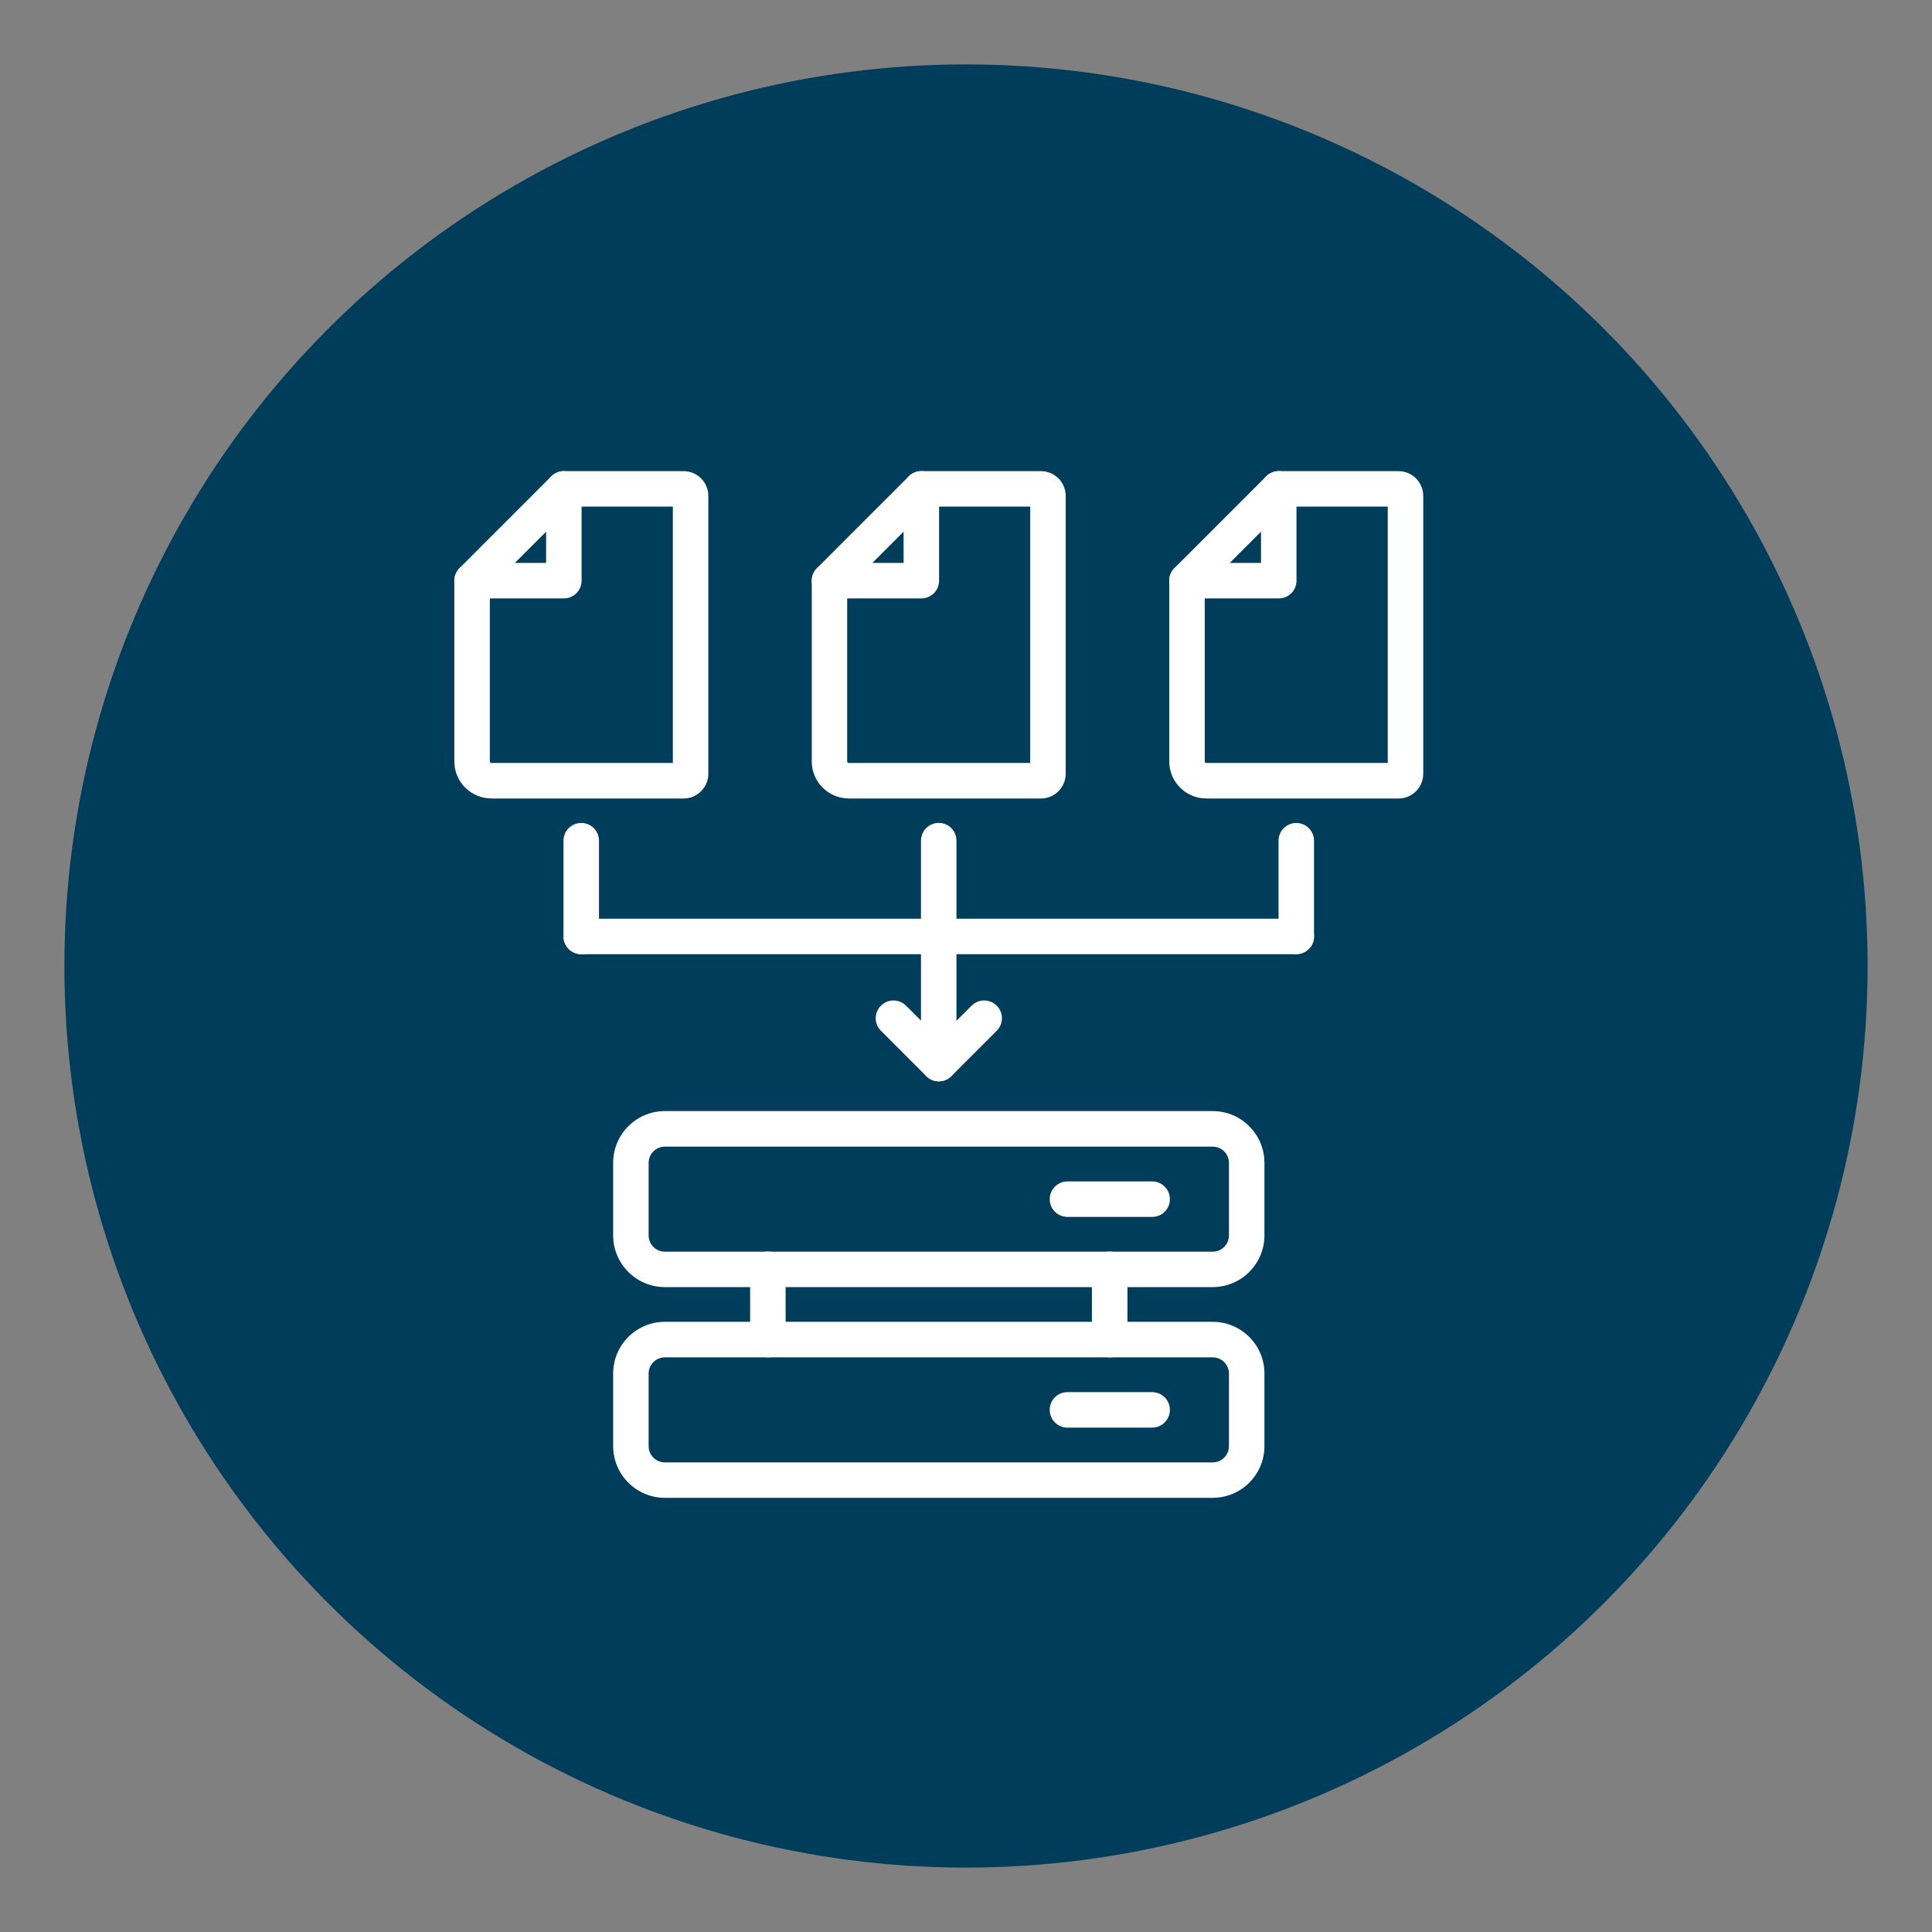
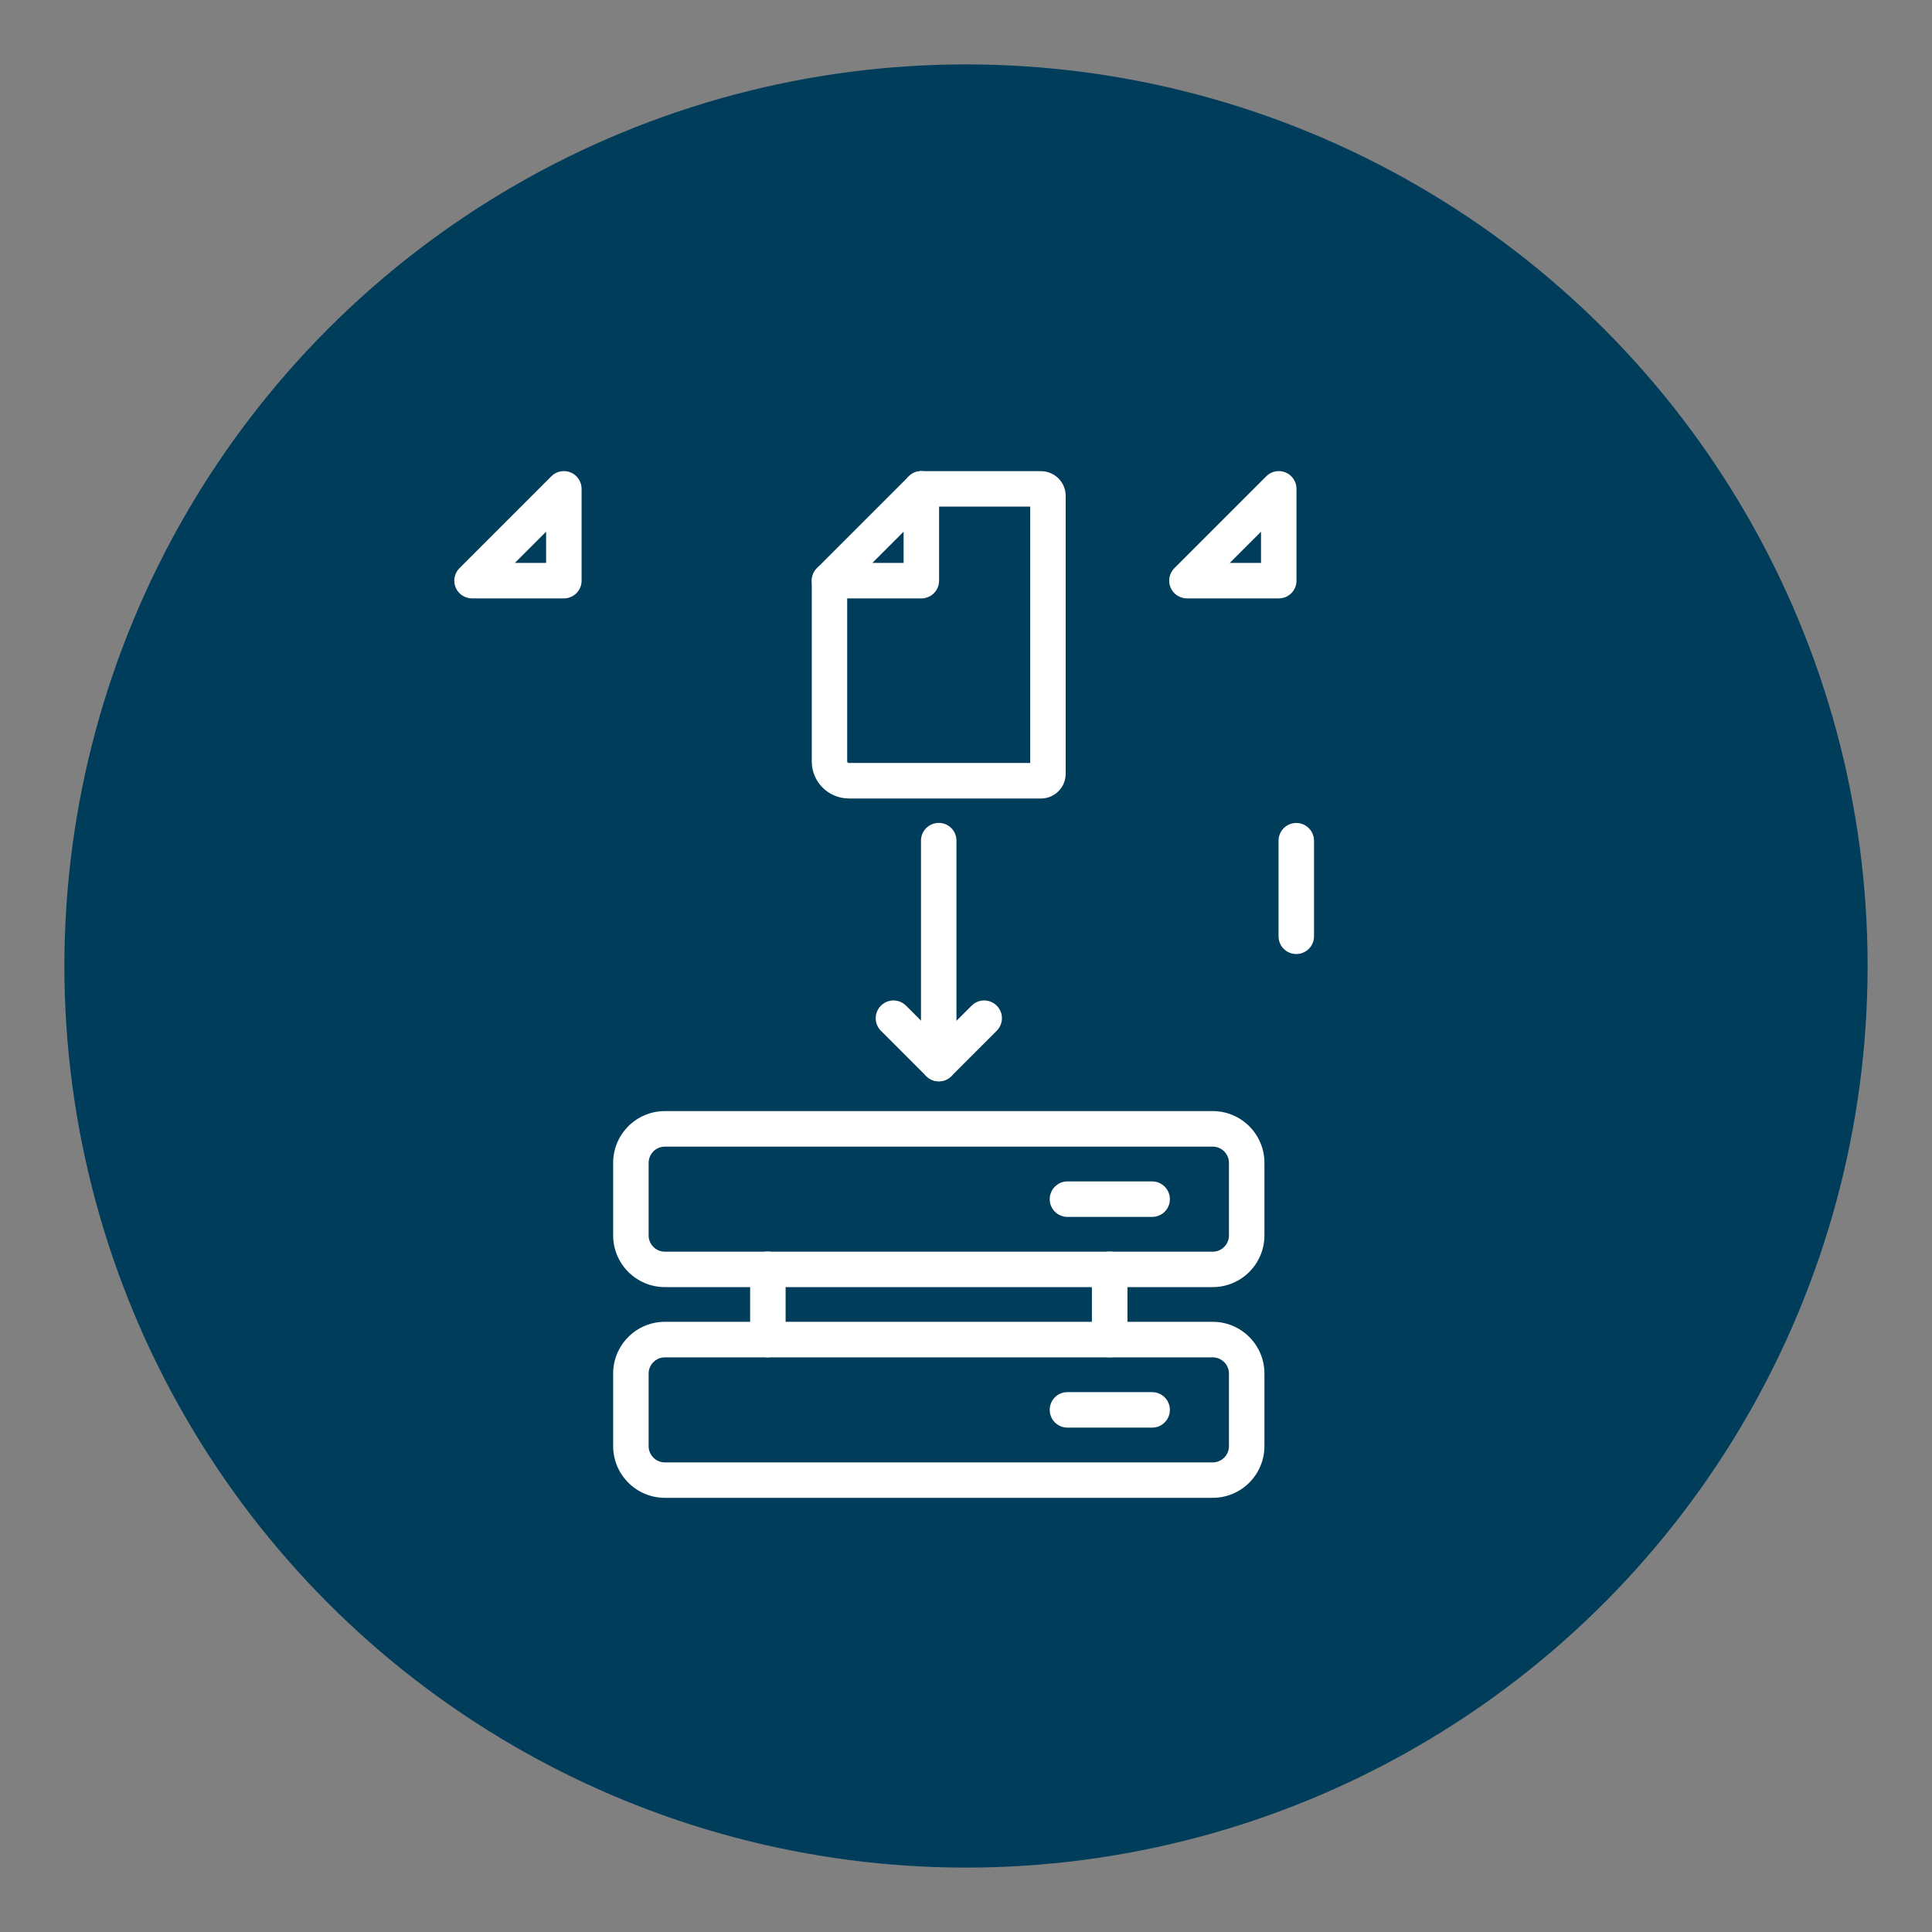
<svg xmlns="http://www.w3.org/2000/svg" viewBox="0 0 300 300">
  <rect x="0" y="0" width="300" height="300" fill="#808080" stroke="none" />
  <defs>
    <style>      .cls-1 {        fill: #003d5b;      }      .cls-2 {        fill: #fff;      }    </style>
  </defs>
  <g id="Layer_2" data-name="Layer 2">
    <circle class="cls-1" cx="150" cy="150" r="140" />
  </g>
  <g id="Layer_1" data-name="Layer 1">
    <g>
      <g>
        <path class="cls-2" d="M188.31,199.86h-85.07c-4.43,0-8.03-3.6-8.03-8.03v-11.27c0-4.43,3.6-8.03,8.03-8.03h85.07c4.43,0,8.03,3.6,8.03,8.03v11.27c0,4.43-3.6,8.03-8.03,8.03ZM103.24,178.05c-1.39,0-2.52,1.13-2.52,2.52v11.27c0,1.39,1.13,2.52,2.52,2.52h85.07c1.39,0,2.52-1.13,2.52-2.52v-11.27c0-1.39-1.13-2.52-2.52-2.52h-85.07Z" />
        <path class="cls-2" d="M178.9,188.96h-13.15c-1.52,0-2.75-1.23-2.75-2.75s1.23-2.76,2.75-2.76h13.15c1.52,0,2.76,1.23,2.76,2.76s-1.23,2.75-2.76,2.75Z" />
        <path class="cls-2" d="M188.31,232.58h-85.07c-4.43,0-8.03-3.6-8.03-8.03v-11.27c0-4.43,3.6-8.03,8.03-8.03h85.07c4.43,0,8.03,3.6,8.03,8.03v11.27c0,4.43-3.6,8.03-8.03,8.03ZM103.24,210.77c-1.39,0-2.52,1.13-2.52,2.52v11.27c0,1.39,1.13,2.52,2.52,2.52h85.07c1.39,0,2.52-1.13,2.52-2.52v-11.27c0-1.39-1.13-2.52-2.52-2.52h-85.07Z" />
        <path class="cls-2" d="M178.9,221.68h-13.15c-1.52,0-2.75-1.23-2.75-2.76s1.23-2.75,2.75-2.75h13.15c1.52,0,2.76,1.23,2.76,2.75s-1.23,2.76-2.76,2.76Z" />
        <g>
          <path class="cls-2" d="M119.23,210.77c-1.52,0-2.75-1.23-2.75-2.76v-10.91c0-1.52,1.23-2.76,2.75-2.76s2.76,1.23,2.76,2.76v10.91c0,1.52-1.23,2.76-2.76,2.76Z" />
          <path class="cls-2" d="M172.31,210.77c-1.52,0-2.76-1.23-2.76-2.76v-10.91c0-1.52,1.23-2.76,2.76-2.76s2.76,1.23,2.76,2.76v10.91c0,1.52-1.23,2.76-2.76,2.76Z" />
        </g>
      </g>
-       <path class="cls-2" d="M76.29,123.98c-3.17,0-5.74-2.58-5.74-5.74v-28.07c0-1.52,1.23-2.75,2.75-2.75s2.76,1.23,2.76,2.75v28.07c0,.13.11.23.23.23h28.19s0-39.81,0-39.81h-16.92c-1.52,0-2.75-1.23-2.75-2.75s1.23-2.75,2.75-2.75h18.59c2.12,0,3.84,1.72,3.84,3.84v43.15c0,2.11-1.72,3.84-3.83,3.84h-29.86Z" />
      <path class="cls-2" d="M73.3,92.92c-1.11,0-2.12-.67-2.55-1.7-.43-1.03-.19-2.21.6-3l14.26-14.26c.79-.79,1.97-1.03,3-.6,1.03.43,1.7,1.43,1.7,2.55v14.26c0,1.52-1.23,2.75-2.75,2.75h-14.26ZM84.8,82.56l-4.85,4.85h4.85s0-4.85,0-4.85Z" />
      <path class="cls-2" d="M131.79,123.98c-3.17,0-5.74-2.58-5.74-5.74v-28.07c0-1.52,1.23-2.75,2.75-2.75s2.75,1.23,2.75,2.75v28.07c0,.13.11.23.23.23h28.19s0-39.81,0-39.81h-16.92c-1.52,0-2.75-1.23-2.75-2.75s1.23-2.75,2.75-2.75h18.59c2.12,0,3.84,1.72,3.84,3.84v43.15c0,2.11-1.72,3.84-3.83,3.84h-29.87Z" />
      <path class="cls-2" d="M128.81,92.92c-1.11,0-2.12-.67-2.55-1.7-.43-1.03-.19-2.21.6-3l14.26-14.26c.79-.79,1.97-1.03,3-.6,1.03.43,1.7,1.43,1.7,2.55v14.26c0,1.52-1.23,2.75-2.75,2.75h-14.26ZM140.31,82.56l-4.85,4.85h4.85s0-4.85,0-4.85Z" />
-       <path class="cls-2" d="M187.3,123.98c-3.17,0-5.74-2.58-5.74-5.74v-28.07c0-1.52,1.23-2.75,2.75-2.75s2.76,1.23,2.76,2.75v28.07c0,.13.1.23.23.23h28.19s0-39.81,0-39.81h-16.92c-1.52,0-2.76-1.23-2.76-2.75s1.23-2.75,2.76-2.75h18.59c2.12,0,3.84,1.72,3.84,3.84v43.15c0,2.11-1.72,3.84-3.83,3.84h-29.87Z" />
      <path class="cls-2" d="M184.31,92.92c-1.11,0-2.12-.67-2.55-1.7-.43-1.03-.19-2.21.6-3l14.26-14.26c.79-.79,1.97-1.03,3-.6,1.03.43,1.7,1.43,1.7,2.55v14.26c0,1.52-1.23,2.75-2.75,2.75h-14.26ZM195.81,82.56l-4.85,4.85h4.85s0-4.85,0-4.85Z" />
-       <path class="cls-2" d="M201.28,148.17h-111.02c-1.52,0-2.76-1.23-2.76-2.75s1.23-2.76,2.76-2.76h111.02c1.52,0,2.76,1.23,2.76,2.76s-1.23,2.75-2.76,2.75Z" />
      <path class="cls-2" d="M201.28,148.14c-1.52,0-2.75-1.23-2.75-2.75v-14.84c0-1.52,1.23-2.76,2.75-2.76s2.76,1.23,2.76,2.76v14.84c0,1.52-1.23,2.75-2.76,2.75Z" />
      <path class="cls-2" d="M145.77,162.82c-1.52,0-2.76-1.23-2.76-2.76v-29.52c0-1.52,1.23-2.76,2.76-2.76s2.75,1.23,2.75,2.76v29.52c0,1.52-1.23,2.76-2.75,2.76Z" />
-       <path class="cls-2" d="M90.26,148.16c-1.52,0-2.76-1.23-2.76-2.76v-14.86c0-1.52,1.23-2.75,2.76-2.75s2.75,1.23,2.75,2.75v14.86c0,1.52-1.23,2.76-2.75,2.76Z" />
      <g>
        <path class="cls-2" d="M145.78,167.91c-.71,0-1.41-.27-1.95-.81-1.08-1.08-1.08-2.82,0-3.9l7.04-7.04c1.08-1.08,2.82-1.08,3.9,0,1.08,1.08,1.08,2.82,0,3.9l-7.04,7.04c-.54.54-1.24.81-1.95.81Z" />
        <path class="cls-2" d="M145.78,167.91c-.71,0-1.41-.27-1.95-.81l-7.04-7.04c-1.08-1.08-1.08-2.82,0-3.9,1.08-1.08,2.82-1.08,3.9,0l7.04,7.04c1.08,1.08,1.08,2.82,0,3.9-.54.54-1.24.81-1.95.81Z" />
      </g>
    </g>
  </g>
</svg>